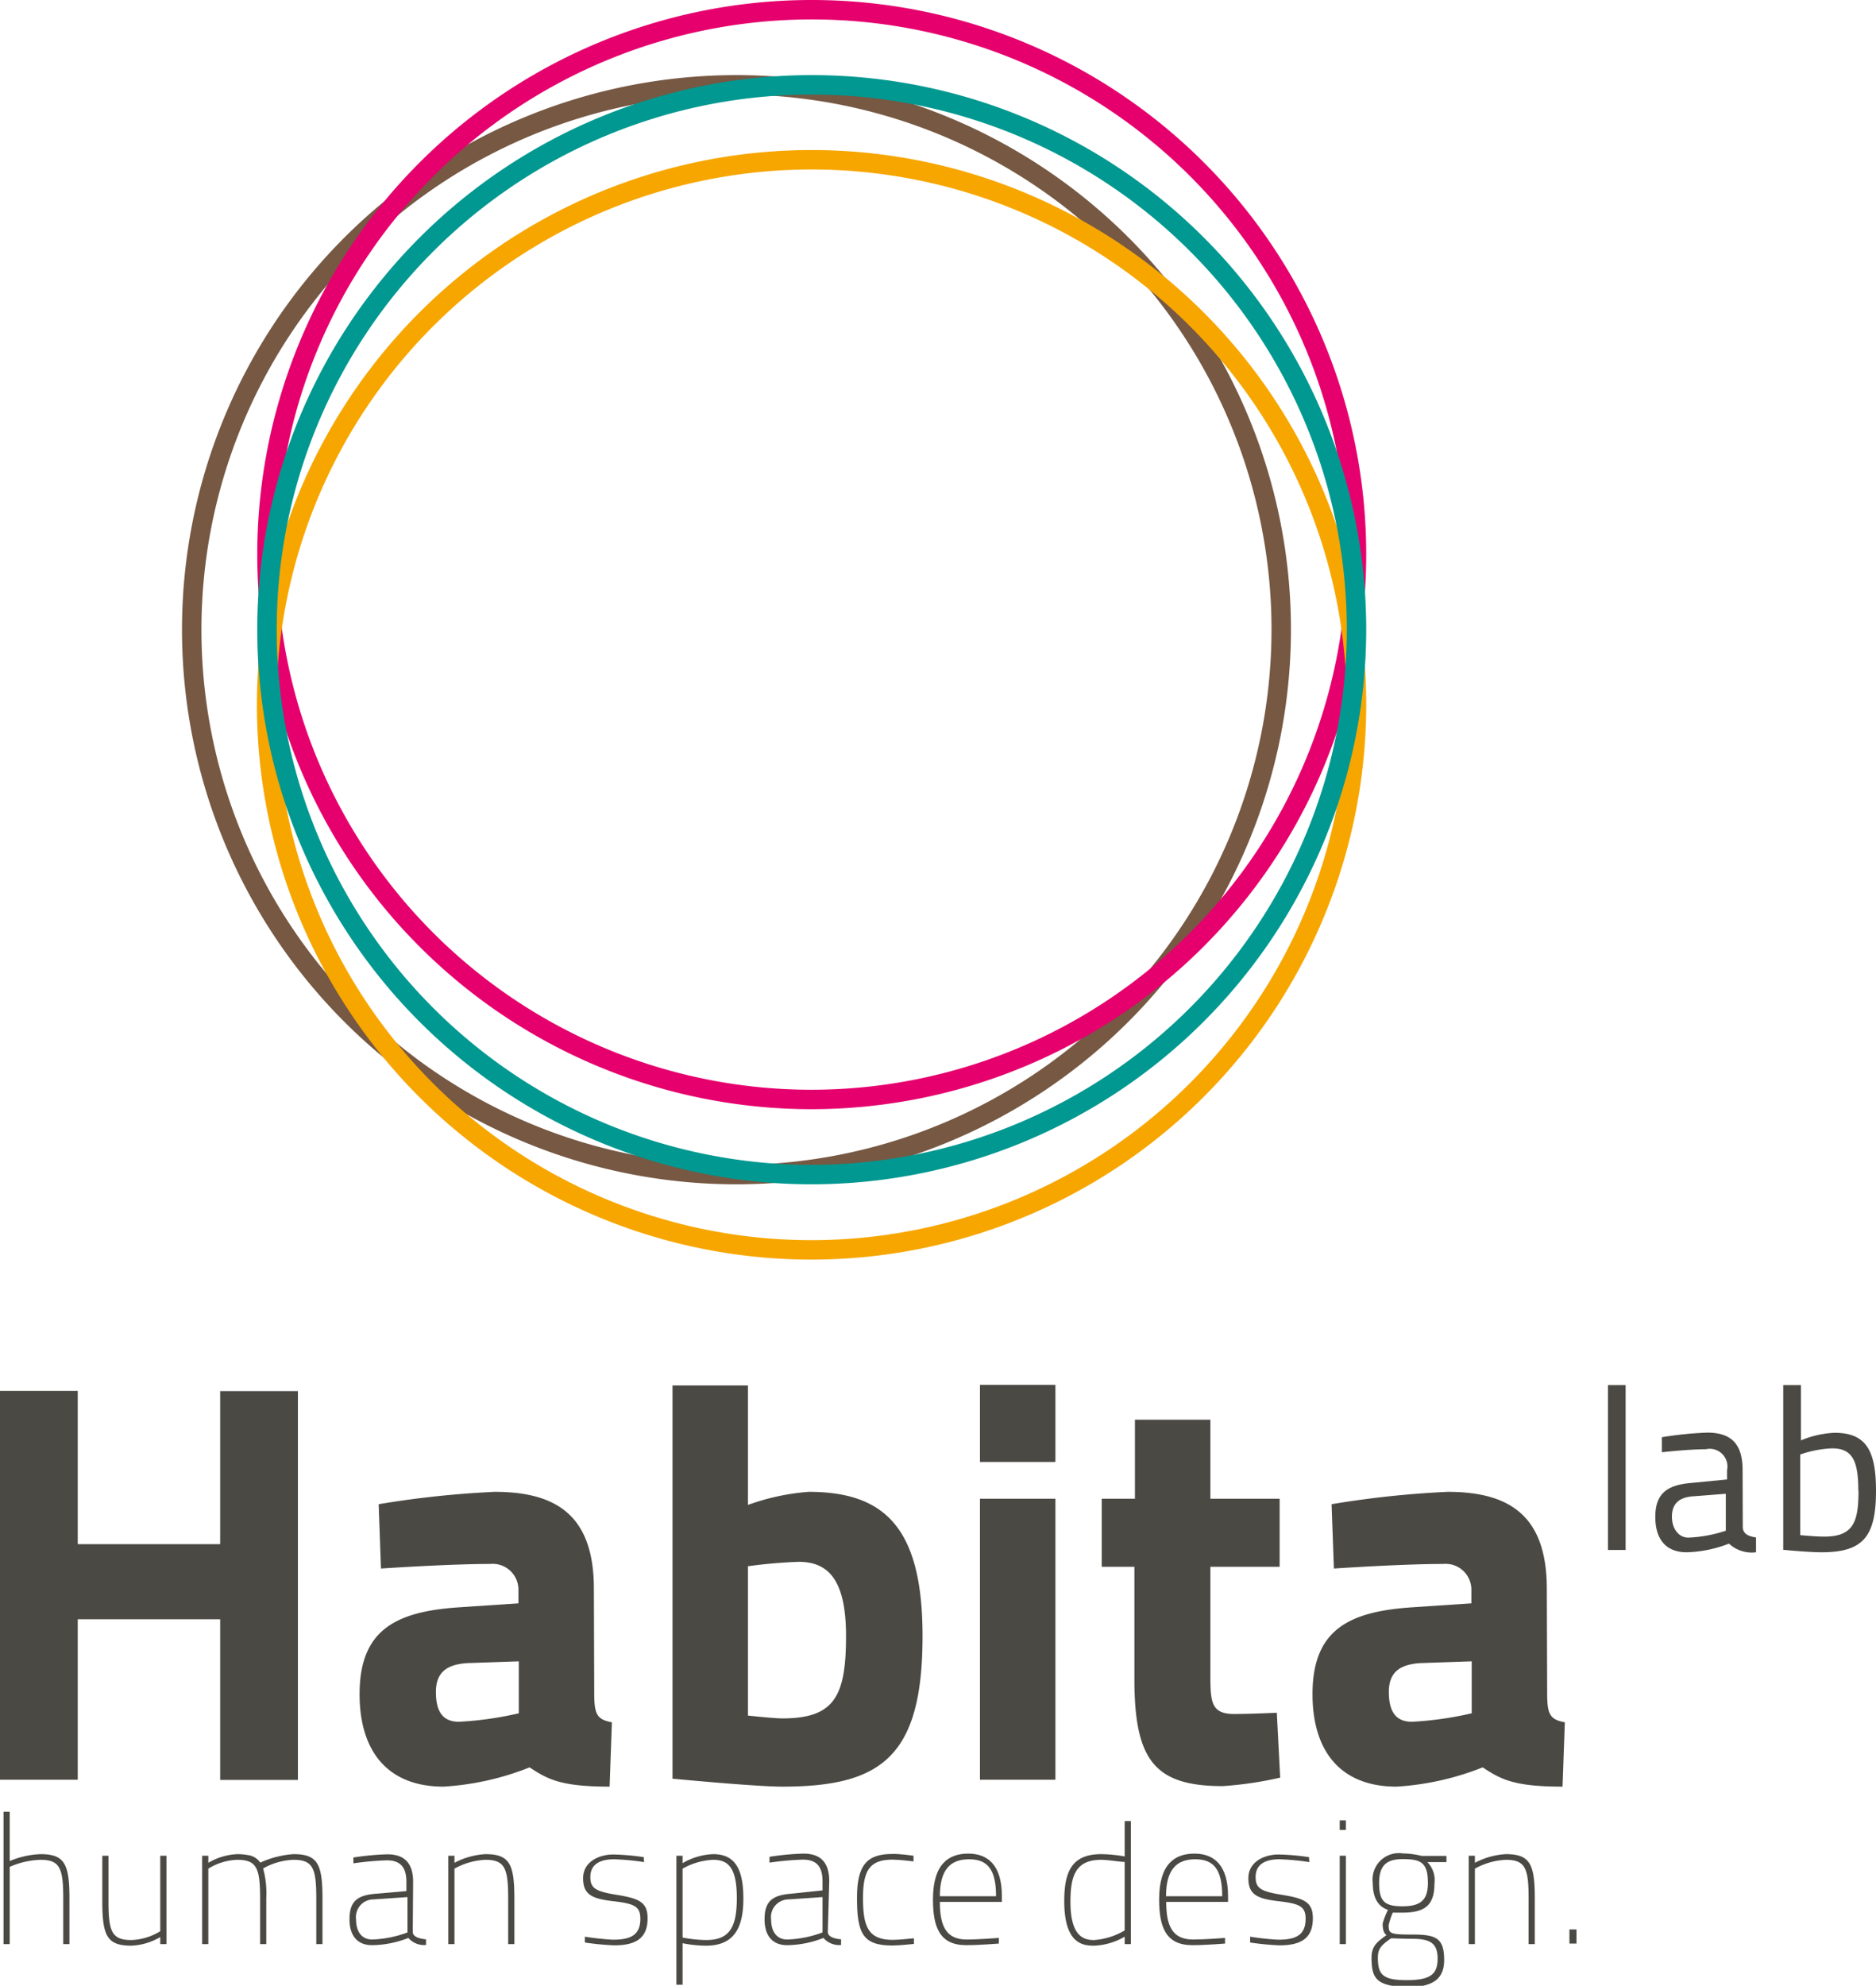
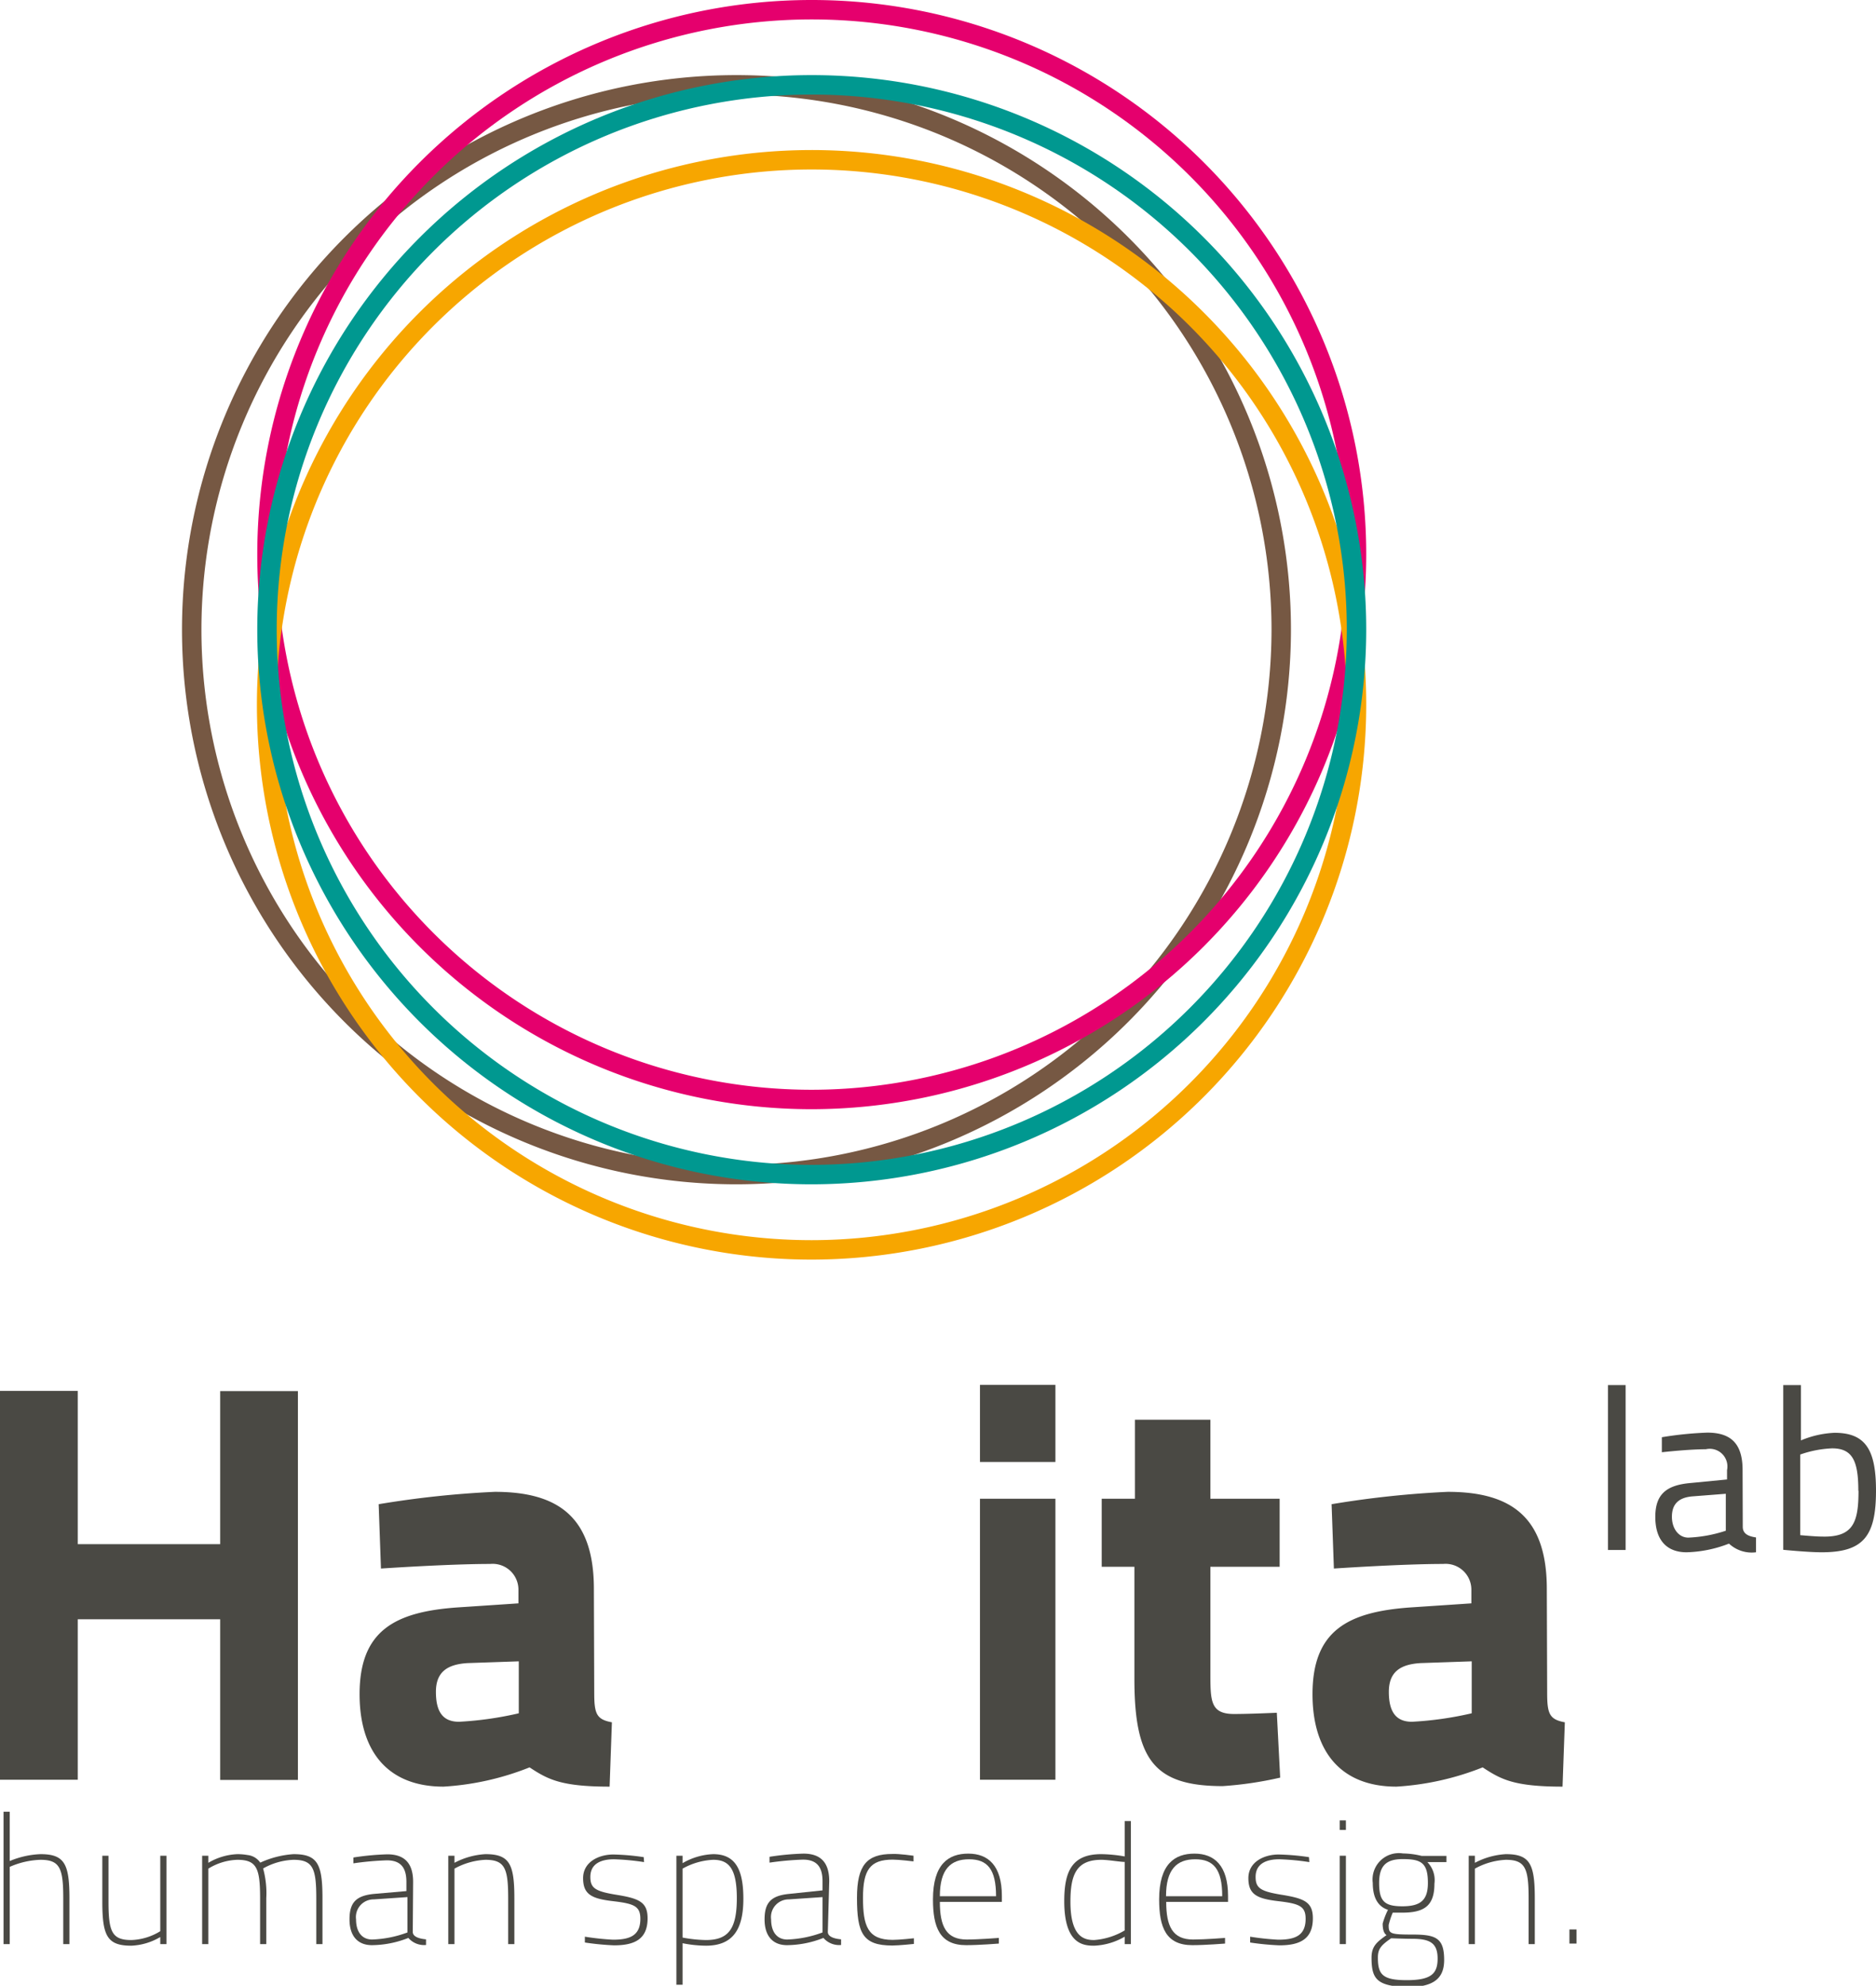
<svg xmlns="http://www.w3.org/2000/svg" viewBox="0 0 106.17 112.36">
  <defs>
    <style>.cls-1{isolation:isolate;}.cls-2,.cls-3,.cls-4,.cls-5{fill:none;stroke-miterlimit:10;stroke-width:1.1px;mix-blend-mode:multiply;}.cls-2{stroke:#765843;}.cls-3{stroke:#e5006d;}.cls-4{stroke:#f7a600;}.cls-5{stroke:#009890;}.cls-6{fill:#4a4944;}</style>
  </defs>
  <g class="cls-1">
    <g id="Livello_2" data-name="Livello 2">
      <g id="Livello_1-2" data-name="Livello 1">
        <path class="cls-2" d="M41.68,66.46A30.83,30.83,0,1,1,72.51,35.63,30.86,30.86,0,0,1,41.68,66.46Z" />
        <path class="cls-3" d="M45.94,62.21A30.83,30.83,0,1,1,76.77,31.38,30.87,30.87,0,0,1,45.94,62.21Z" />
        <path class="cls-4" d="M45.94,70.72A30.84,30.84,0,1,1,76.77,39.89,30.87,30.87,0,0,1,45.94,70.72Z" />
        <path class="cls-5" d="M45.94,66.46A30.83,30.83,0,1,1,76.77,35.63,30.87,30.87,0,0,1,45.94,66.46Z" />
        <path class="cls-6" d="M12.46,91.62H4.4v9.08H0v-22H4.4v8.67h8.06V78.71h4.4v22h-4.4Z" />
        <path class="cls-6" d="M33.63,95.79c0,1.18.13,1.5,1,1.66l-.13,3.64c-2.77,0-3.51-.42-4.53-1.09a15.59,15.59,0,0,1-4.87,1.09c-3.16,0-4.75-2-4.75-5.23,0-3.6,2-4.66,5.54-4.91l3.45-.23v-.79a1.46,1.46,0,0,0-1.6-1.44c-2.36,0-6.18.26-6.18.26l-.13-3.64a54.92,54.92,0,0,1,6.57-.7c3.57,0,5.61,1.41,5.61,5.49ZM26.46,94.1c-1.12.07-1.79.48-1.79,1.63s.41,1.69,1.31,1.69a19.42,19.42,0,0,0,3.38-.48V94Z" />
-         <path class="cls-6" d="M52.21,92.57c0,6.83-2.33,8.52-7.94,8.52-1.53,0-6.21-.45-6.21-.45V78.39h4.27v6.76a12.89,12.89,0,0,1,3.44-.74C50.11,84.41,52.21,86.49,52.21,92.57Zm-4.33,0c0-3.18-1-4.2-2.68-4.2a28.13,28.13,0,0,0-2.87.25v8.45s1.47.16,1.94.16C47.21,97.23,47.88,96,47.88,92.57Z" />
        <path class="cls-6" d="M55.46,78.36h4.27v4.36H55.46Zm0,6.44h4.27v15.9H55.46Z" />
        <path class="cls-6" d="M68.5,88.65v6c0,1.59,0,2.33,1.34,2.33.89,0,2.42-.07,2.42-.07l.19,3.67a20.61,20.61,0,0,1-3.25.48c-3.86,0-5-1.47-5-6.06V88.65H62.35V84.8h1.88V80.33H68.5V84.8h3.92v3.85Z" />
        <path class="cls-6" d="M87.56,95.79c0,1.18.13,1.5,1,1.66l-.13,3.64c-2.77,0-3.5-.42-4.52-1.09a15.69,15.69,0,0,1-4.88,1.09c-3.16,0-4.75-2-4.75-5.23,0-3.6,2-4.66,5.55-4.91l3.44-.23v-.79a1.46,1.46,0,0,0-1.6-1.44c-2.35,0-6.18.26-6.18.26l-.13-3.64a54.92,54.92,0,0,1,6.57-.7c3.57,0,5.61,1.41,5.61,5.49ZM80.39,94.1c-1.12.07-1.79.48-1.79,1.63s.42,1.69,1.31,1.69a19.42,19.42,0,0,0,3.38-.48V94Z" />
        <path class="cls-6" d="M91,78.37h1V87.7H91Z" />
        <path class="cls-6" d="M98.63,86.39c0,.41.34.54.75.6l0,.84a1.89,1.89,0,0,1-1.53-.49,7.08,7.08,0,0,1-2.4.49c-1.14,0-1.77-.71-1.77-2s.63-1.8,2-1.92l2.06-.2v-.53A1,1,0,0,0,96.54,82c-1,0-2.49.17-2.49.17l0-.85a20,20,0,0,1,2.57-.26c1.37,0,2,.65,2,2.12Zm-2.89-1.72c-.79.08-1.12.48-1.12,1.15S95,87,95.55,87a7.7,7.7,0,0,0,2.12-.39V84.52Z" />
        <path class="cls-6" d="M106.17,84.34c0,2.57-.7,3.49-3.07,3.49-.78,0-2.18-.14-2.18-.14V78.37h1V81.5a5.53,5.53,0,0,1,1.9-.43C105.56,81.07,106.17,82,106.17,84.34Zm-1,0c0-1.69-.34-2.39-1.48-2.39a6.16,6.16,0,0,0-1.81.35v4.56s.85.08,1.2.08C104.87,87,105.18,86.16,105.18,84.36Z" />
        <path class="cls-6" d="M.2,110v-7.49H.55v2.79a5,5,0,0,1,1.74-.39c1.36,0,1.64.55,1.64,2.49V110H3.58v-2.58c0-1.7-.18-2.19-1.29-2.19a4.67,4.67,0,0,0-1.74.4V110Z" />
        <path class="cls-6" d="M9.42,105v5H9.07v-.4a3.51,3.51,0,0,1-1.64.49c-1.36,0-1.64-.55-1.64-2.49V105h.35v2.58c0,1.7.18,2.19,1.29,2.19a3.32,3.32,0,0,0,1.64-.5V105Z" />
        <path class="cls-6" d="M11.44,110v-5h.35v.4a3.51,3.51,0,0,1,1.64-.49,3.3,3.3,0,0,1,.58.05,1,1,0,0,1,.72.43,5.38,5.38,0,0,1,1.88-.48c1.36,0,1.64.55,1.64,2.49V110H17.9v-2.58c0-1.7-.18-2.19-1.29-2.19a3.76,3.76,0,0,0-1.72.49,5.23,5.23,0,0,1,.18,1.68V110h-.35v-2.58c0-1.7-.18-2.19-1.29-2.19a3.32,3.32,0,0,0-1.64.5V110Z" />
        <path class="cls-6" d="M23.36,109.31c0,.29.41.39.75.42l0,.32a1.18,1.18,0,0,1-1-.4,5.68,5.68,0,0,1-2.06.41c-.78,0-1.27-.49-1.27-1.46s.39-1.34,1.38-1.44L23,107v-.52c0-.87-.38-1.22-1.11-1.22a16.85,16.85,0,0,0-1.89.17l0-.33a15,15,0,0,1,1.92-.18c1,0,1.46.53,1.46,1.56Zm-2.21-1.84a1,1,0,0,0-1,1.13c0,.73.35,1.14.91,1.14a6.28,6.28,0,0,0,2-.4v-2Z" />
        <path class="cls-6" d="M25.37,110v-5h.35v.4a4.25,4.25,0,0,1,1.75-.49c1.36,0,1.64.55,1.64,2.49V110h-.35v-2.58c0-1.7-.18-2.19-1.29-2.19a4,4,0,0,0-1.75.5V110Z" />
        <path class="cls-6" d="M36.45,105.36a13.92,13.92,0,0,0-1.7-.16c-.64,0-1.34.19-1.34,1,0,.62.27.81,1.42,1,1.31.21,1.82.4,1.82,1.34,0,1.17-.72,1.53-1.9,1.53a15.57,15.57,0,0,1-1.65-.16l0-.33a14.84,14.84,0,0,0,1.59.17c.94,0,1.55-.22,1.55-1.18,0-.72-.36-.86-1.55-1s-1.69-.37-1.69-1.3.9-1.34,1.71-1.34a13.22,13.22,0,0,1,1.72.15Z" />
        <path class="cls-6" d="M38.28,105h.35v.42a3.72,3.72,0,0,1,1.73-.51c1.22,0,1.71.81,1.71,2.52s-.57,2.66-2.12,2.66a6.93,6.93,0,0,1-1.32-.14v2.35h-.35Zm.35.76v3.87a7.75,7.75,0,0,0,1.32.14c1.29,0,1.75-.65,1.75-2.37s-.48-2.17-1.34-2.17A3.89,3.89,0,0,0,38.63,105.73Z" />
        <path class="cls-6" d="M46.85,109.31c0,.29.41.39.75.42l0,.32a1.18,1.18,0,0,1-1-.4,5.68,5.68,0,0,1-2.06.41c-.78,0-1.27-.49-1.27-1.46s.39-1.34,1.38-1.44l1.9-.2v-.52c0-.87-.38-1.22-1.11-1.22a16.85,16.85,0,0,0-1.89.17l0-.33a15,15,0,0,1,1.92-.18c1,0,1.46.53,1.46,1.56Zm-2.21-1.84a1,1,0,0,0-1,1.13c0,.73.35,1.14.91,1.14a6.28,6.28,0,0,0,2-.4v-2Z" />
        <path class="cls-6" d="M51.7,105l0,.32s-.8-.1-1.18-.1c-1.28,0-1.68.58-1.68,2.16s.26,2.38,1.68,2.38c.38,0,1.2-.09,1.2-.09l0,.32s-.84.09-1.22.09c-1.67,0-2-.69-2-2.7,0-1.85.56-2.48,2-2.48C50.88,104.88,51.7,105,51.7,105Z" />
        <path class="cls-6" d="M56.53,109.65l0,.32s-1.12.09-1.85.09c-1.49,0-1.88-1-1.88-2.59,0-2,.88-2.59,2-2.59s1.9.67,1.9,2.4v.33H53.19c0,1.38.36,2.13,1.52,2.13C55.41,109.74,56.53,109.65,56.53,109.65Zm-.16-2.36c0-1.53-.49-2.09-1.53-2.09s-1.65.57-1.65,2.09Z" />
        <path class="cls-6" d="M64,110h-.35v-.42a3.72,3.72,0,0,1-1.73.51c-.62,0-1.69-.09-1.69-2.52,0-1.72.46-2.66,2.1-2.66a8.12,8.12,0,0,1,1.32.13v-2H64Zm-.35-.75v-3.9c-.26,0-.93-.12-1.32-.12-1.42,0-1.75.85-1.75,2.37,0,2,.78,2.17,1.34,2.17A3.94,3.94,0,0,0,63.66,109.22Z" />
        <path class="cls-6" d="M69.33,109.65l0,.32s-1.12.09-1.85.09c-1.49,0-1.88-1-1.88-2.59,0-2,.88-2.59,2-2.59s1.9.67,1.9,2.4v.33H66c0,1.38.36,2.13,1.52,2.13C68.21,109.74,69.33,109.65,69.33,109.65Zm-.16-2.36c0-1.53-.49-2.09-1.53-2.09s-1.65.57-1.65,2.09Z" />
        <path class="cls-6" d="M74.1,105.36a13.92,13.92,0,0,0-1.7-.16c-.64,0-1.34.19-1.34,1,0,.62.27.81,1.42,1,1.31.21,1.82.4,1.82,1.34,0,1.17-.72,1.53-1.9,1.53a15.57,15.57,0,0,1-1.65-.16l0-.33a14.84,14.84,0,0,0,1.59.17c.94,0,1.55-.22,1.55-1.18,0-.72-.36-.86-1.55-1s-1.69-.37-1.69-1.3.9-1.34,1.71-1.34a13.22,13.22,0,0,1,1.72.15Z" />
        <path class="cls-6" d="M75.82,103h.35v.54h-.35Zm0,2h.35v5h-.35Z" />
        <path class="cls-6" d="M77.62,110.77c0-.66.31-.89.85-1.28-.16-.1-.22-.34-.22-.65a4.27,4.27,0,0,1,.3-.78c-.46-.15-.86-.55-.86-1.52a1.49,1.49,0,0,1,1.71-1.67,4.65,4.65,0,0,1,1.06.14l1.4,0v.35H80.78a1.46,1.46,0,0,1,.4,1.22c0,1.25-.57,1.64-1.82,1.64-.08,0-.42,0-.54,0a4.4,4.4,0,0,0-.23.7c0,.49.06.54,1.37.54s1.77.2,1.77,1.44c0,1.08-.64,1.54-2.13,1.54C77.94,112.36,77.62,112,77.62,110.77Zm1.11-1.1c-.58.4-.75.61-.75,1.09,0,.95.25,1.28,1.63,1.28s1.75-.36,1.75-1.22-.41-1.12-1.42-1.12C79.53,109.7,78.73,109.67,78.73,109.67Zm2.08-3.13c0-1.13-.37-1.35-1.42-1.35-.88,0-1.34.32-1.34,1.35s.3,1.32,1.31,1.32S80.81,107.54,80.81,106.54Z" />
        <path class="cls-6" d="M83.12,110v-5h.35v.4a4.25,4.25,0,0,1,1.75-.49c1.36,0,1.64.55,1.64,2.49V110h-.35v-2.58c0-1.7-.18-2.19-1.29-2.19a4,4,0,0,0-1.75.5V110Z" />
        <path class="cls-6" d="M88.82,109.17h.4v.8h-.4Z" />
      </g>
    </g>
  </g>
</svg>